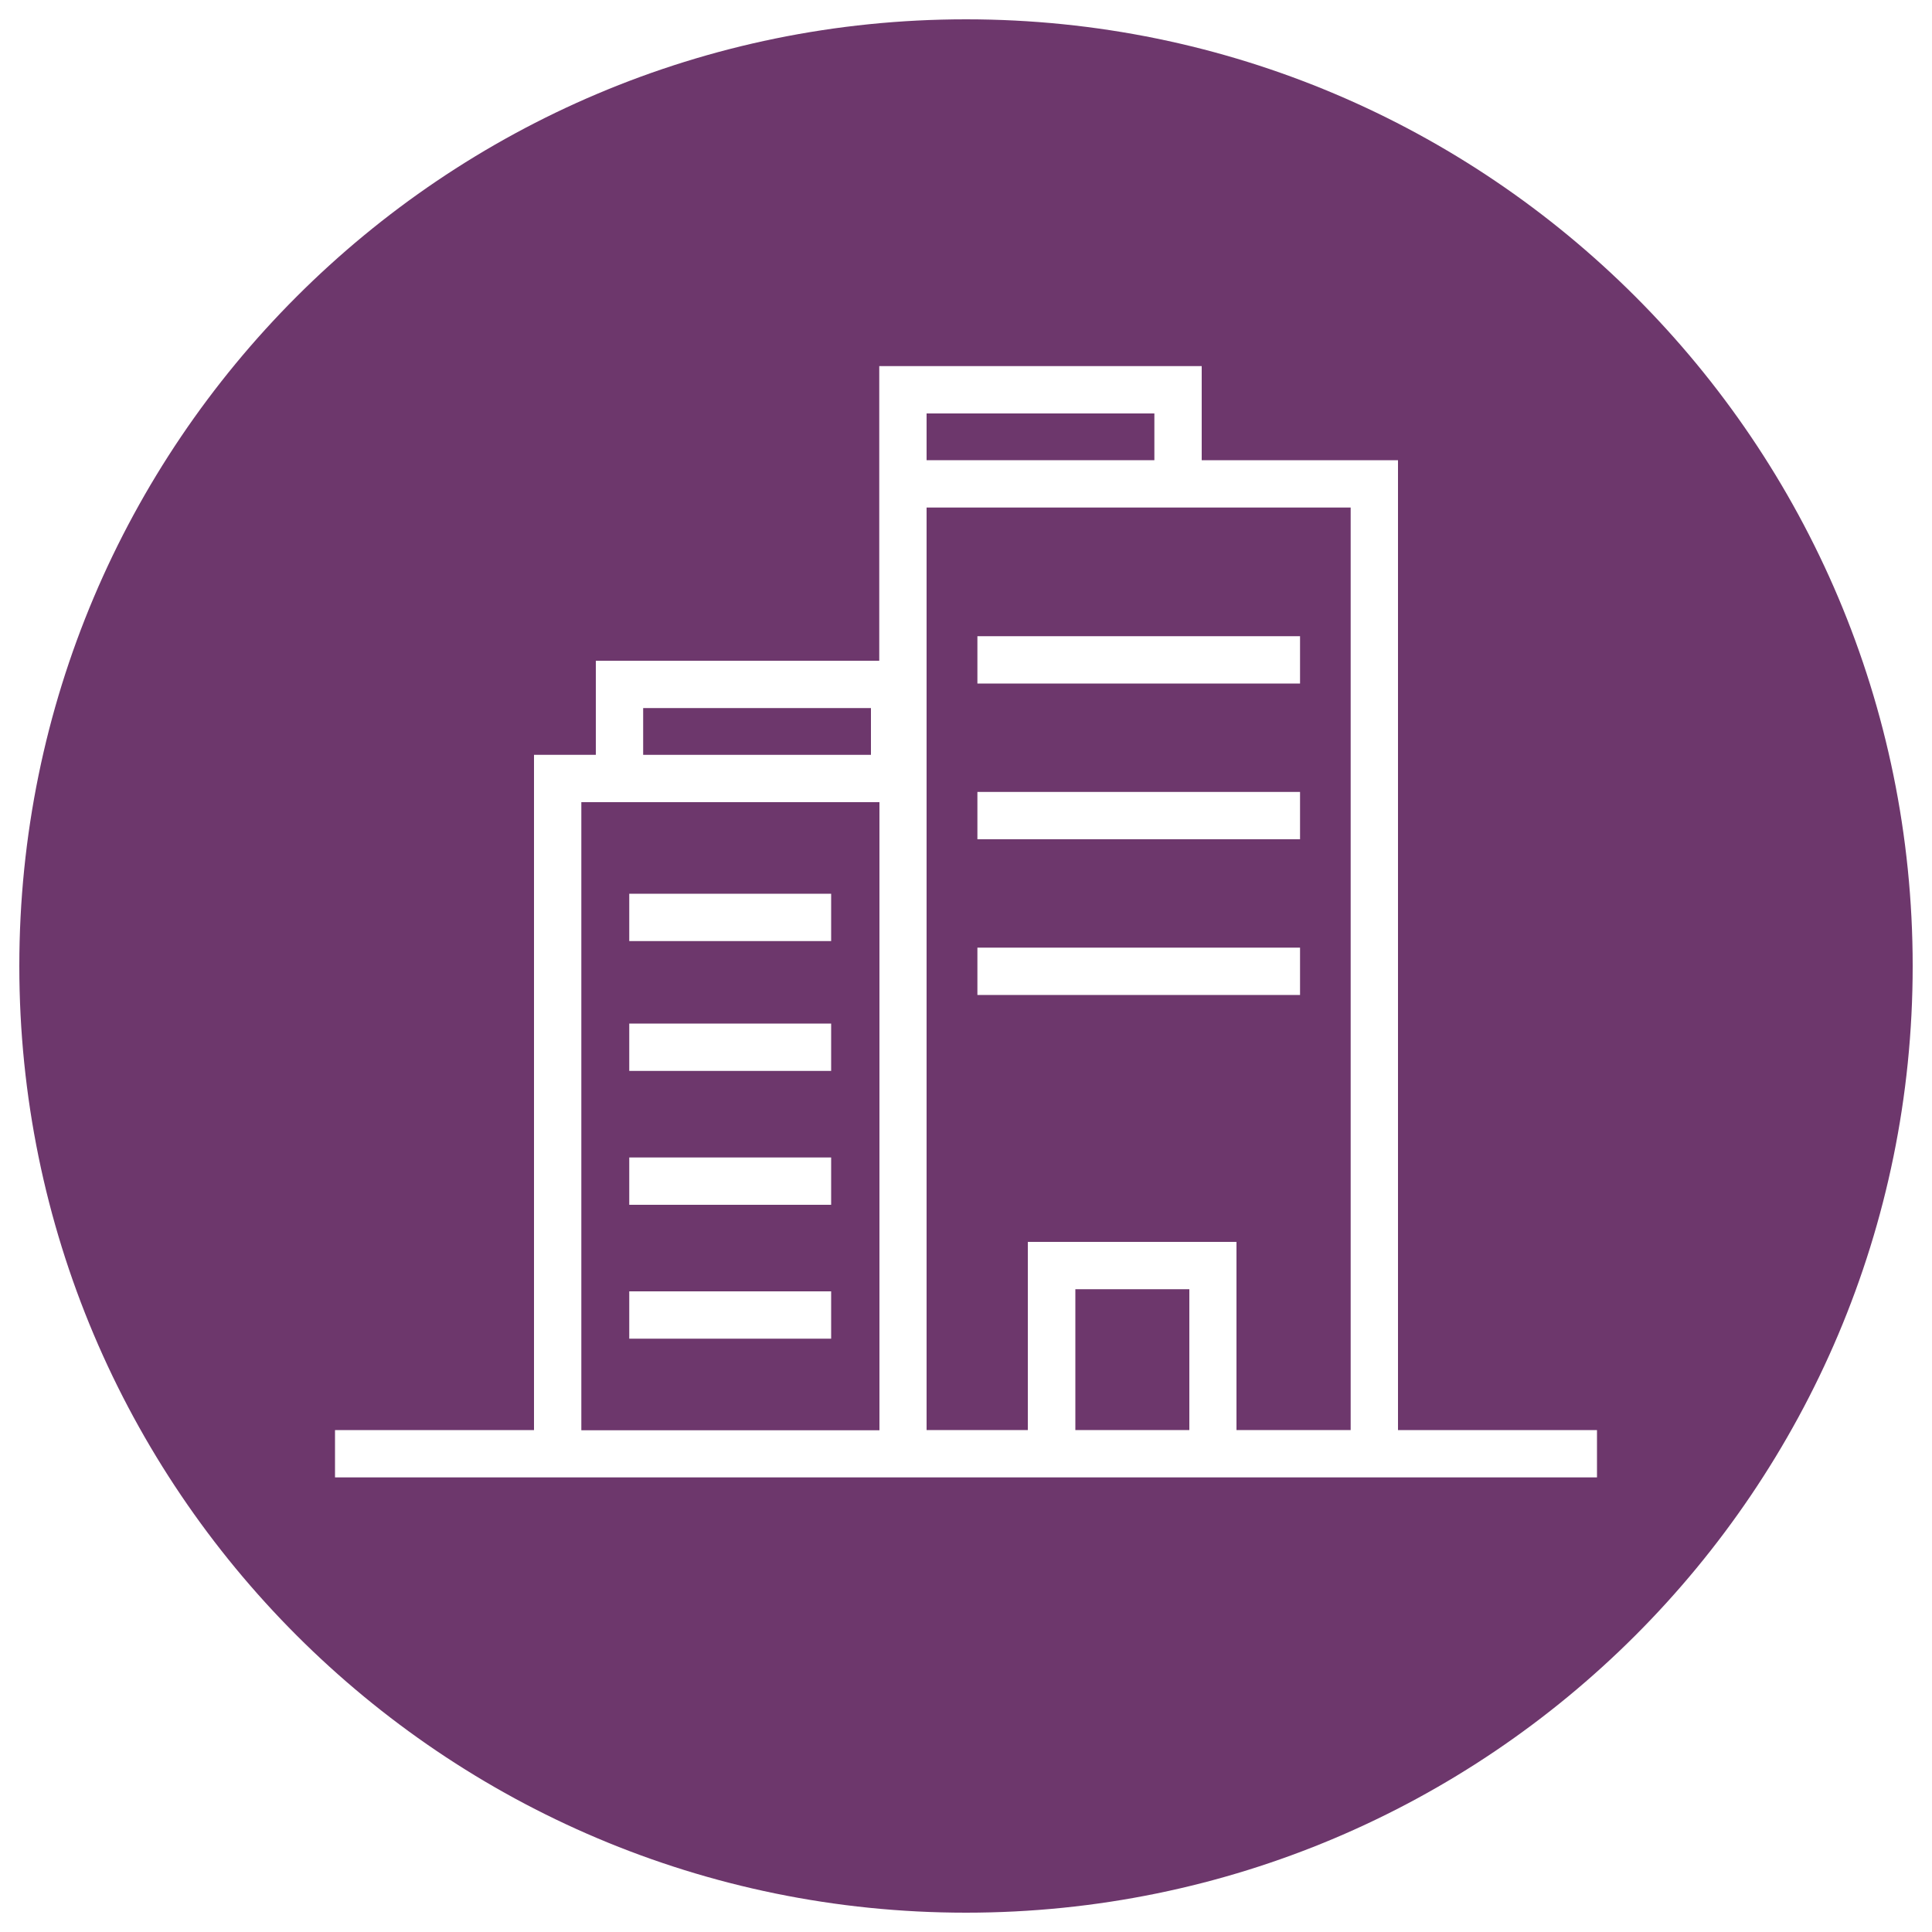
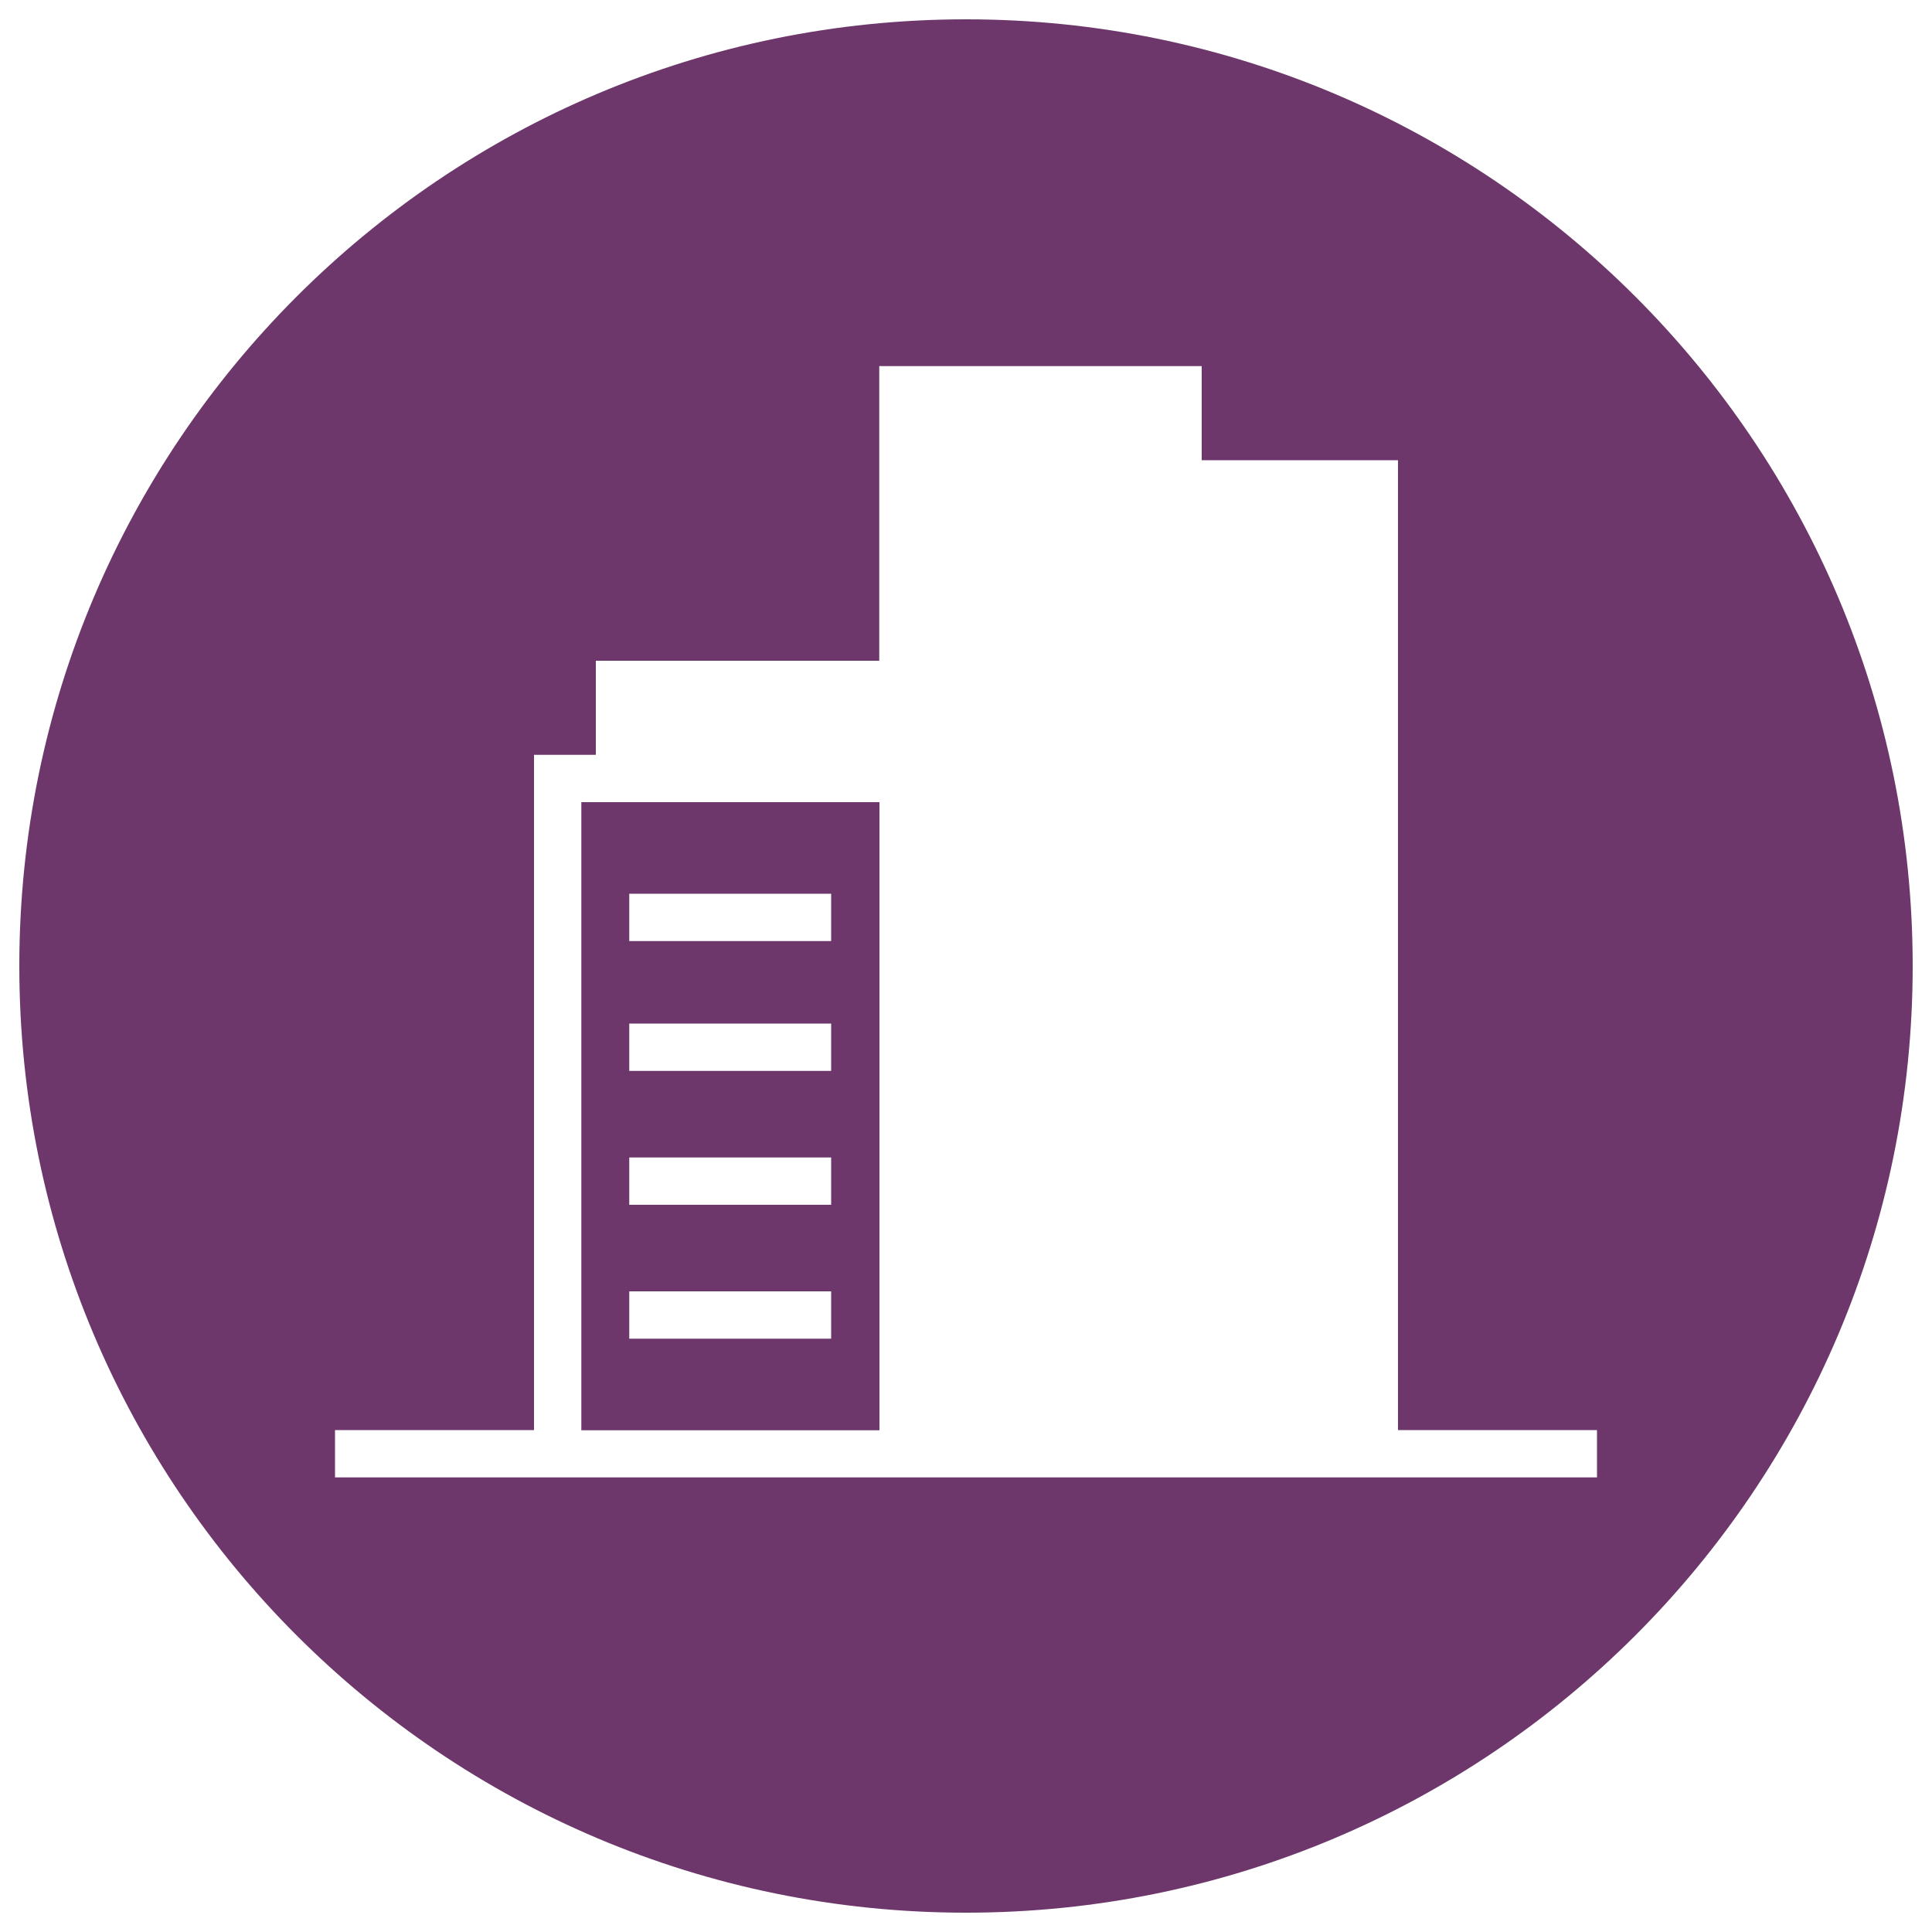
<svg xmlns="http://www.w3.org/2000/svg" version="1.1" x="0px" y="0px" viewBox="0 0 1000 1000" xml:space="preserve">
  <g style="">
-     <path d="M479.6,214h117.9v24.2H479.6V214z" fill="#6d376c" />
-     <path d="M556.6,667.3h59v72.9h-59V667.3z" fill="#6d376c" />
-     <path d="M332.9,366.5h117.9v24.2H332.9V366.5z" fill="#6d376c" />
    <path d="M300.9,415.2v325.1h154.3V415.2H308.4H300.9z M325.7,462.6h104.5v24.5H325.7V462.6z M325.7,529.8h104.5v24.5H325.7V529.8z M325.7,599.1h104.5v24.5H325.7V599.1z M325.7,668.4h104.5v24.5H325.7V668.4z" fill="#6d376c" />
-     <path d="M479.6,262.7v127.9v349.6h52.4v-97.4h108v97.4h59.1V262.7h-77.1H479.6z M672.9,515h-167v-24.5h167V515z M672.9,434.4h-167v-24.5h167V434.4z M672.9,353.8h-167v-24.5h167V353.8z" fill="#6d376c" />
    <path d="M500,10C229.4,10,10,229.4,10,500c0,270.6,219.4,490,490,490s490-219.4,490-490C990,229.4,770.6,10,500,10z M826.7,764.7h-103h-83.6h-108h-52.4h-24.5H276.4h-103v-24.5h103V390.7h32V342h146.7v-79.3v-24.5v-48.7h166.9v48.7h101.6v502h103V764.7L826.7,764.7z" fill="#6d376c" />
  </g>
</svg>